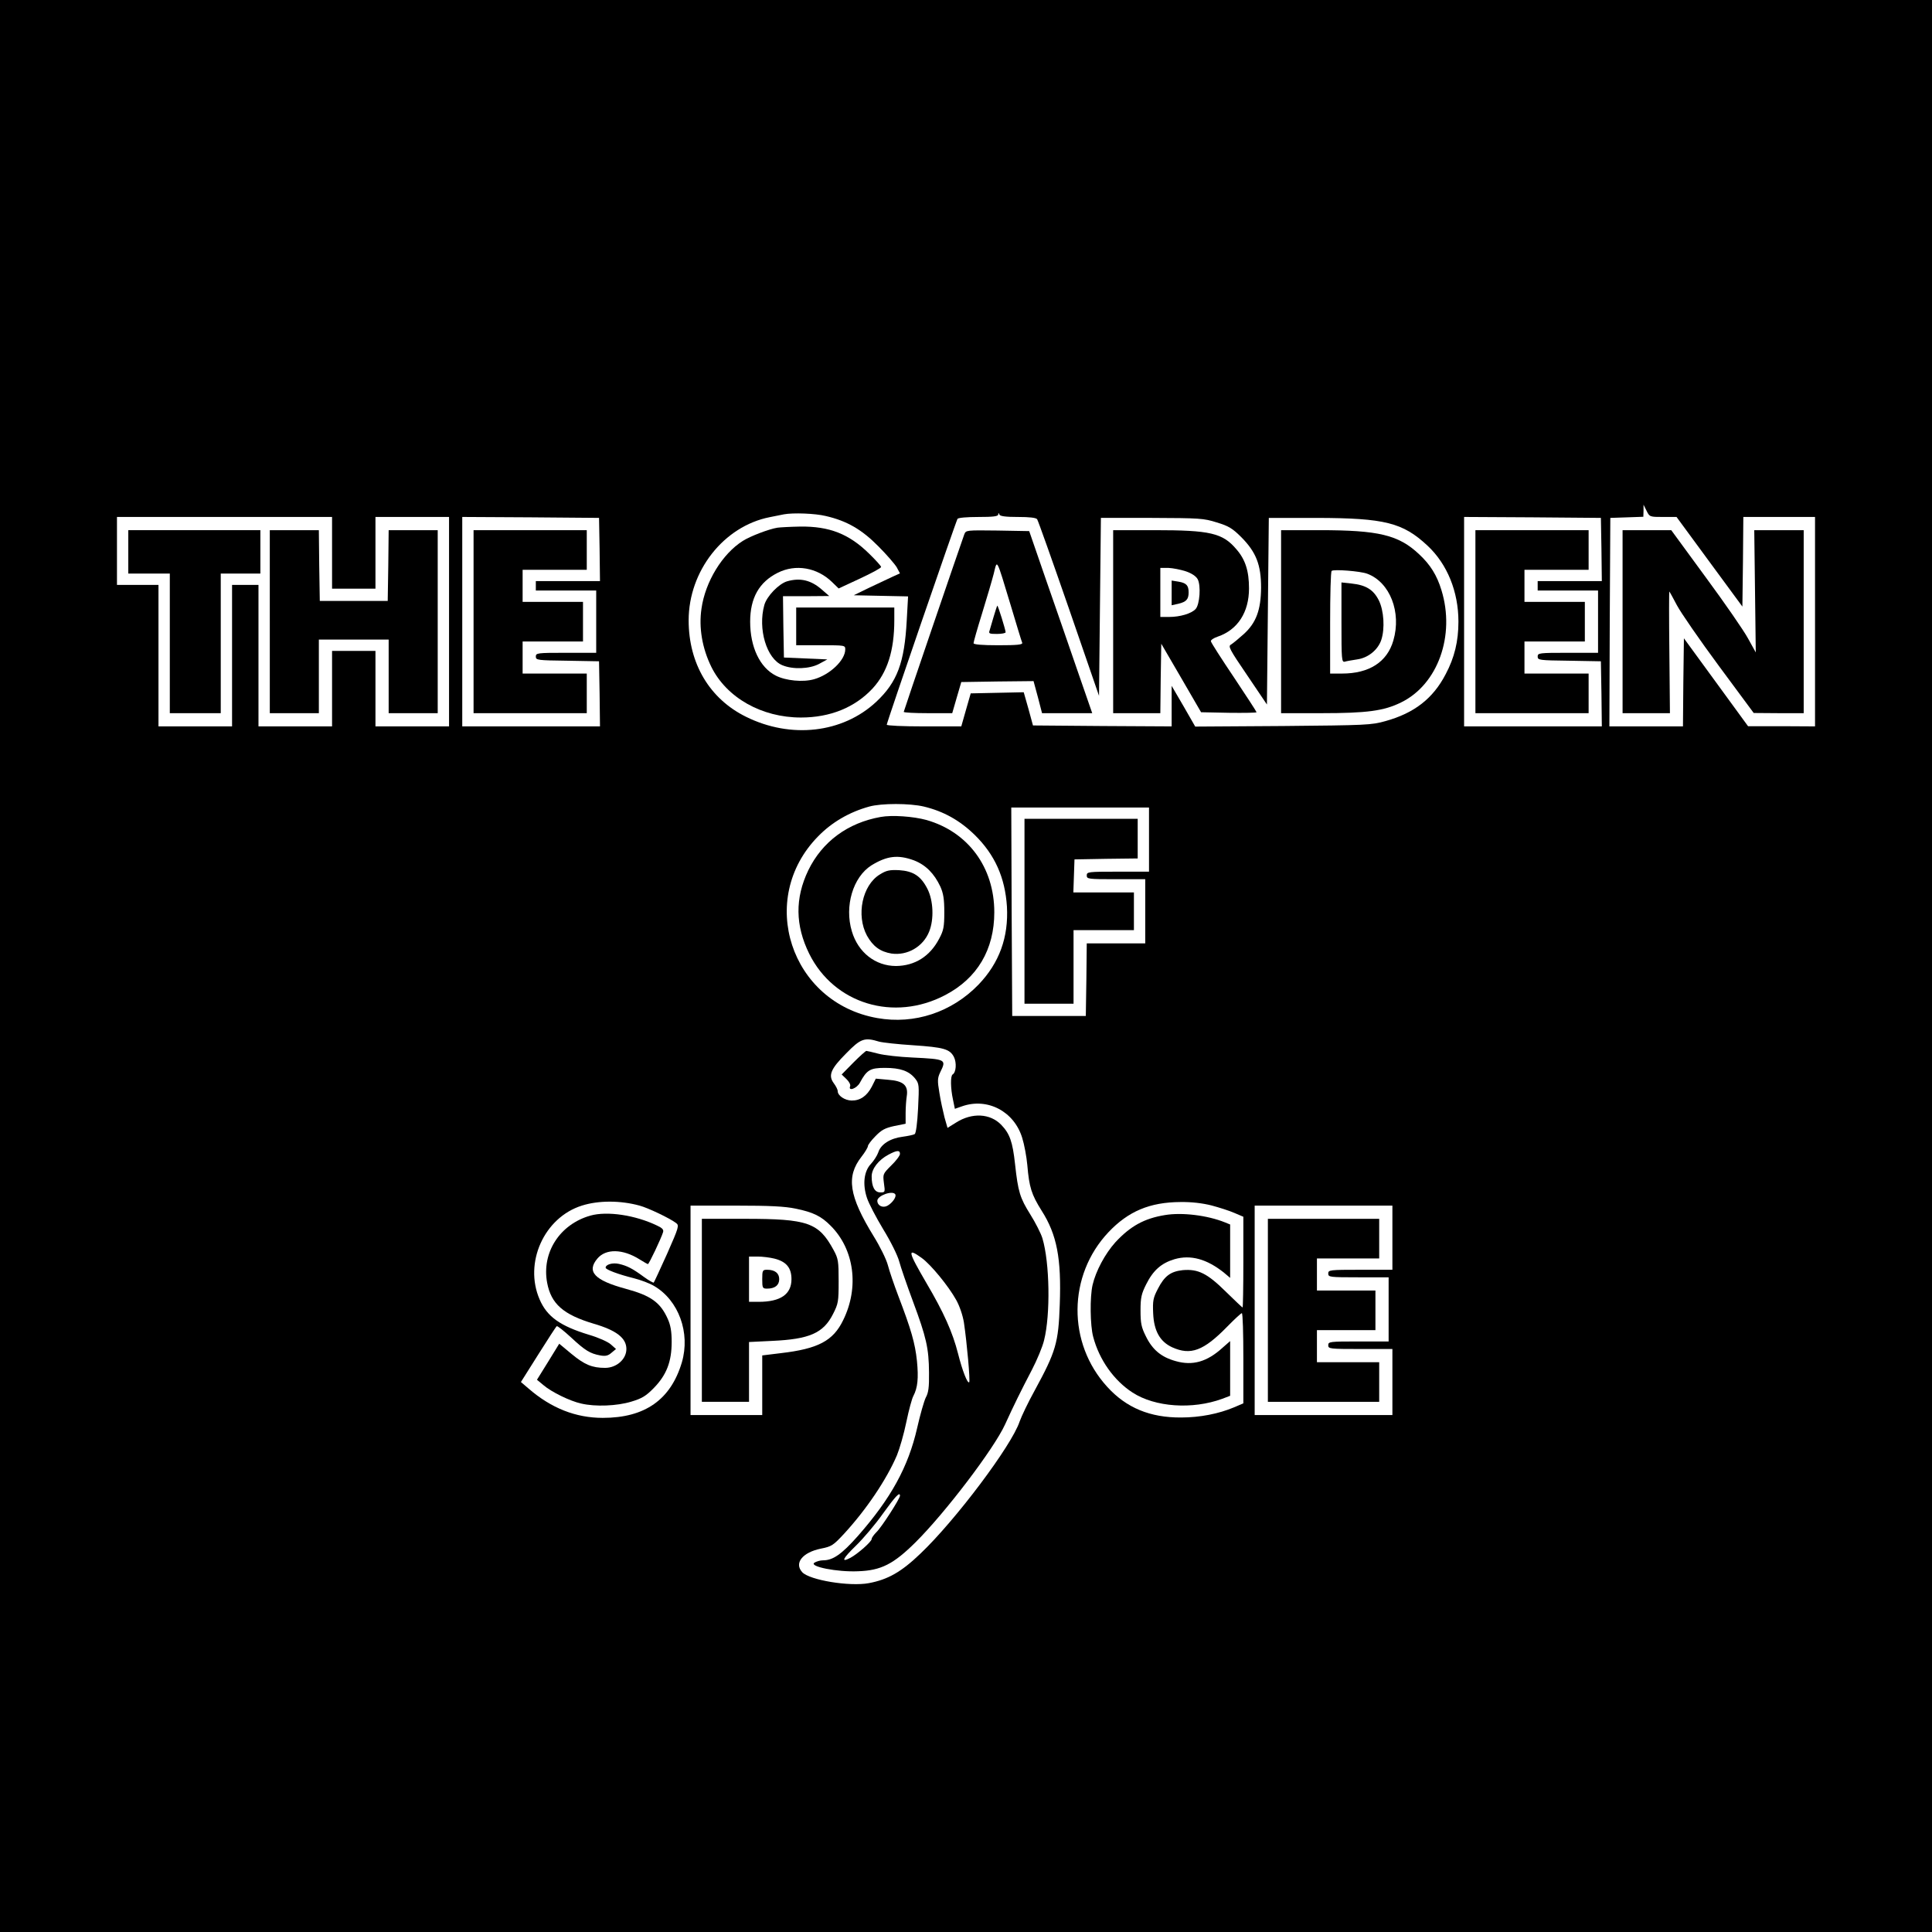
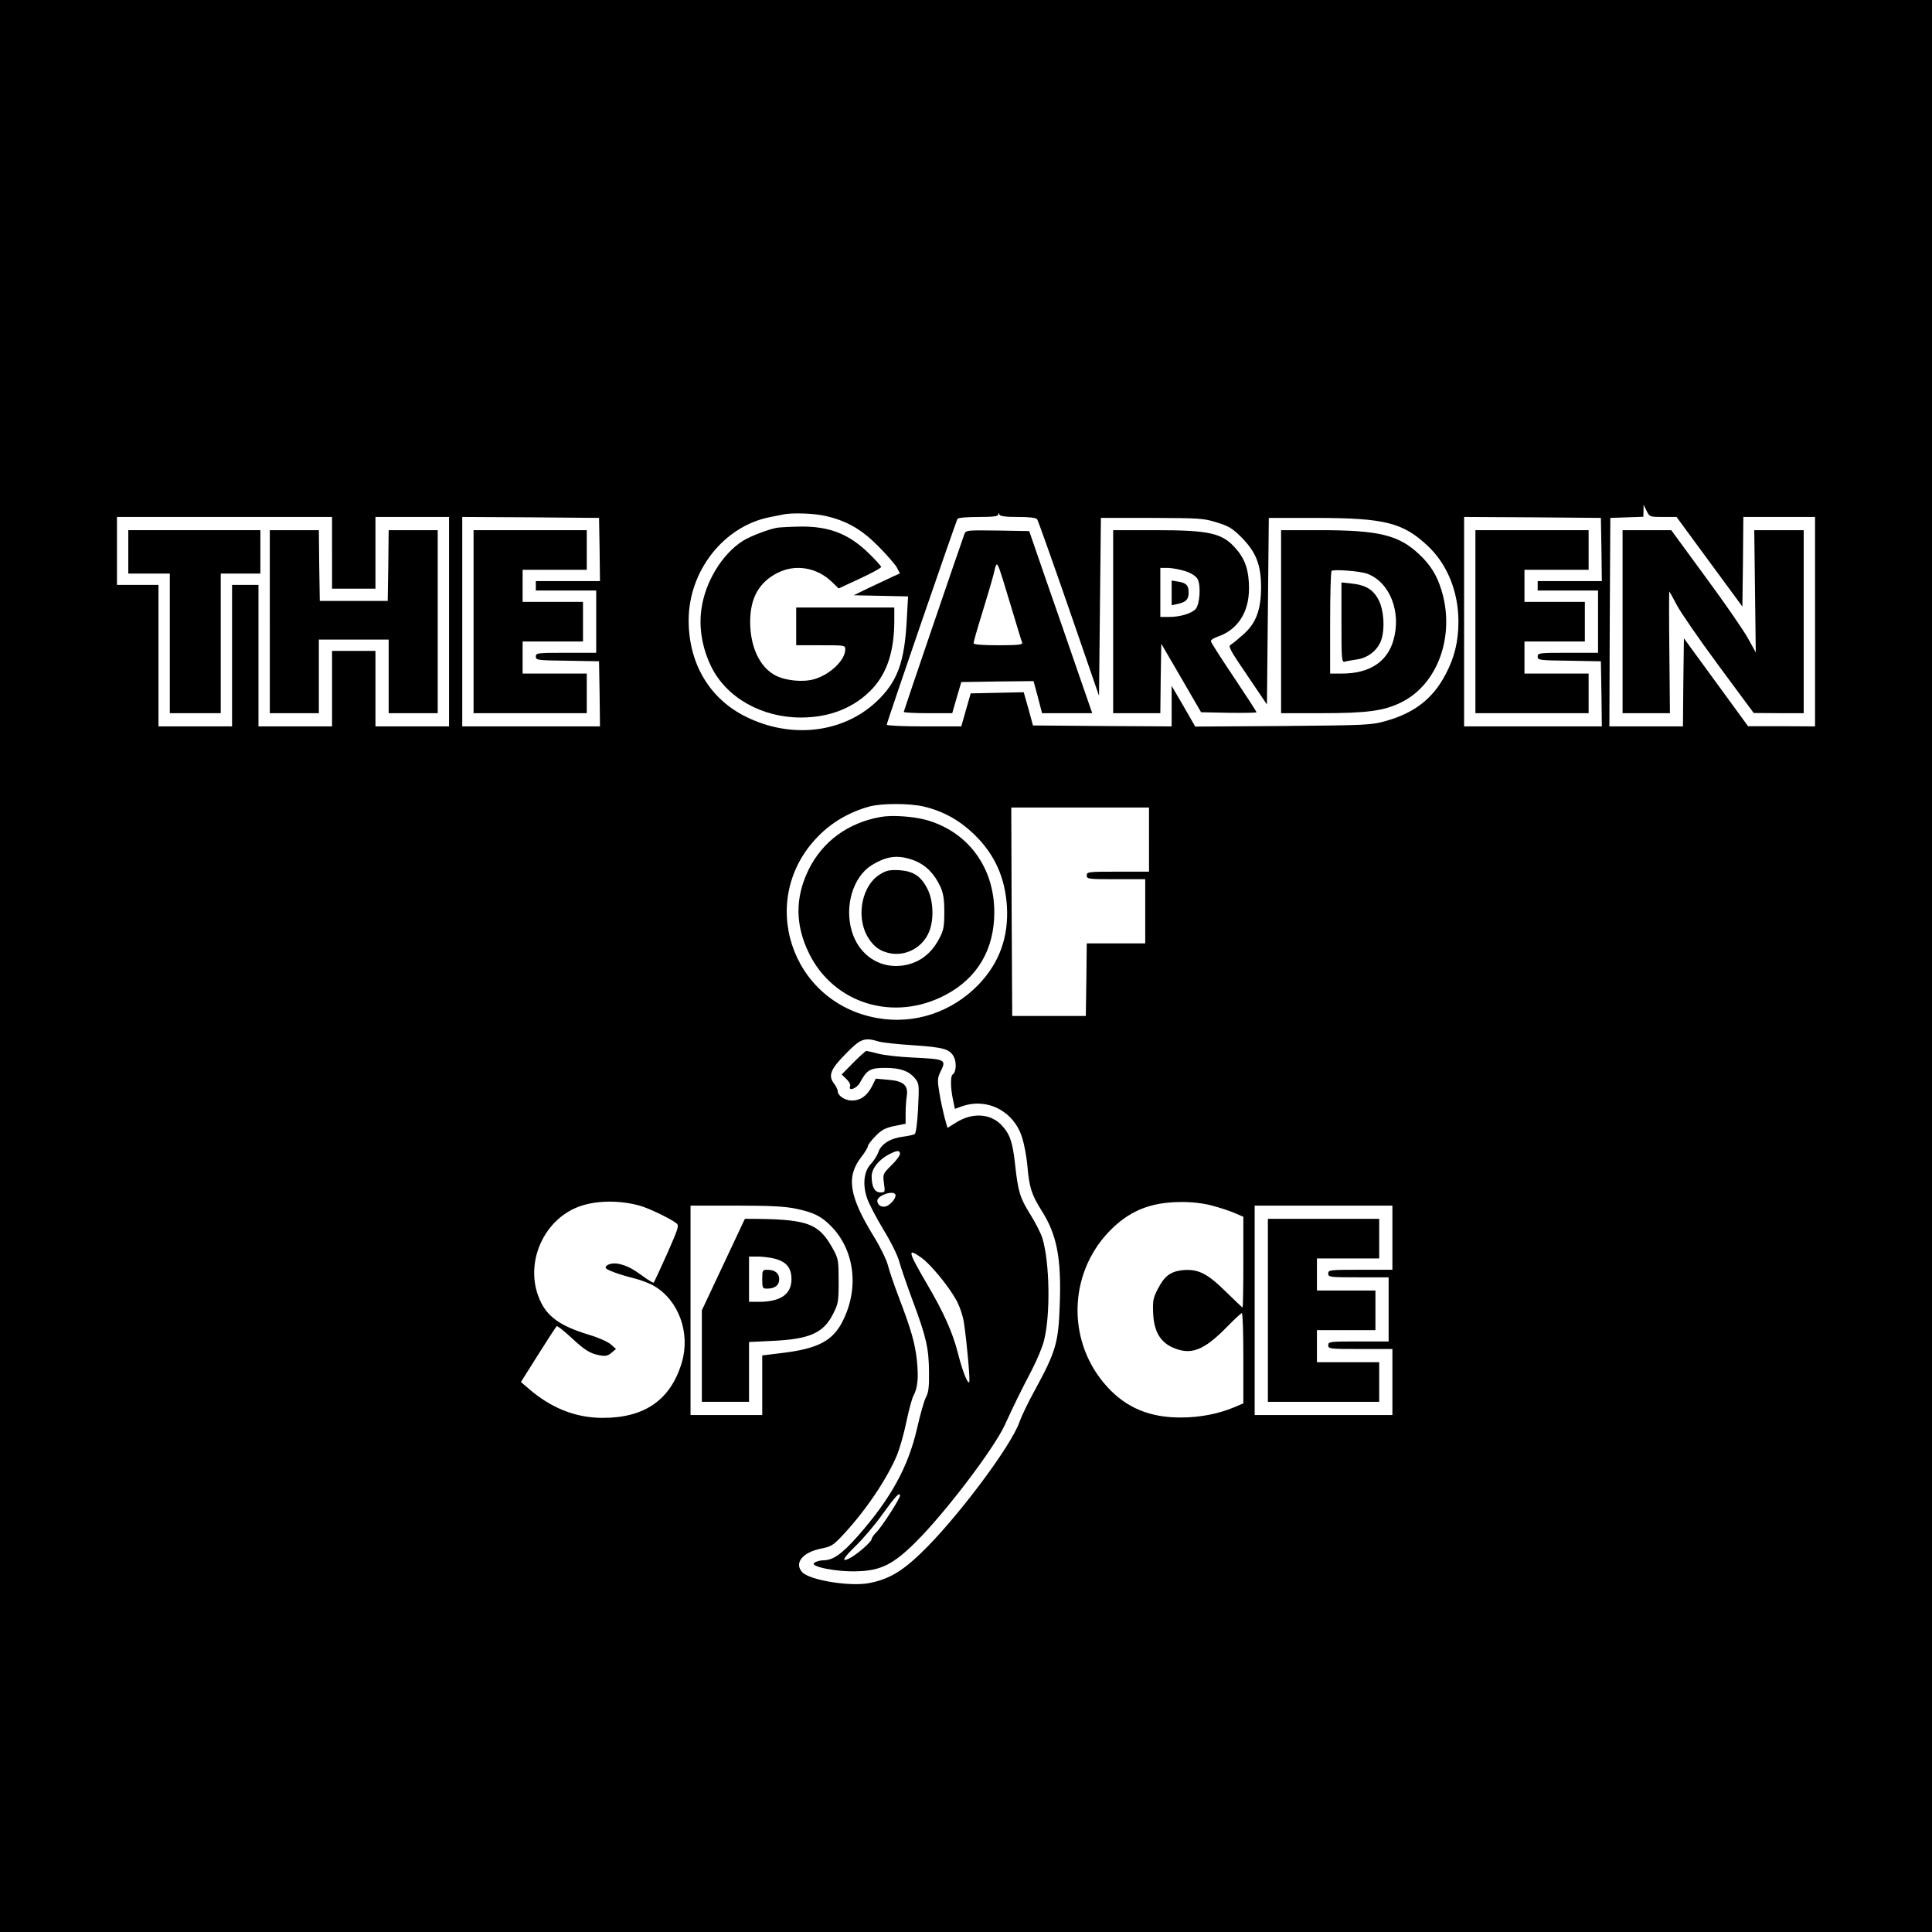
<svg xmlns="http://www.w3.org/2000/svg" version="1.0" width="1024pt" height="1024pt" viewBox="0 0 1024 1024" preserveAspectRatio="xMidYMid meet">
  <g transform="translate(0,1024) scale(0.1,-0.1)" fill="#000000" stroke="none">
    <path d="M0 5120 l0 -5120 5120 0 5120 0 0 5120 0 5120 -5120 0 -5120 0 0 -5120z m8815 2380 l71 0 174 -237 175 -238 3 238 2 237 190 0 190 0 0 -555 0 -555 -177 1 -178 0 -170 233 -170 233 -3 -233 -2 -234 -195 0 -195 0 2 553 3 552 88 3 87 3 1 32 0 32 16 -32 c16 -33 18 -33 88 -33z m-4438 5 c112 -26 190 -71 278 -160 44 -44 88 -95 98 -112 l17 -32 -42 -19 c-24 -11 -79 -37 -123 -58 l-80 -39 144 -3 144 -3 -7 -126 c-12 -225 -50 -328 -162 -433 -178 -166 -452 -197 -690 -79 -193 95 -304 282 -304 511 0 262 186 499 430 547 30 6 64 13 75 15 48 9 165 5 222 -9z m1018 -5 c62 0 96 -4 102 -12 5 -7 81 -221 169 -475 l159 -461 5 471 5 472 270 0 c253 -1 275 -2 344 -24 63 -19 83 -31 131 -79 78 -79 104 -146 104 -267 -1 -118 -26 -186 -92 -246 -27 -24 -57 -49 -67 -55 -17 -9 -10 -23 86 -164 l104 -154 5 495 5 494 255 0 c360 -1 455 -25 586 -147 105 -98 164 -244 164 -403 0 -104 -21 -191 -68 -279 -67 -129 -167 -206 -319 -248 -74 -21 -102 -22 -543 -26 l-465 -3 -62 108 -63 108 0 -108 0 -107 -367 2 -368 3 -24 88 -25 88 -140 -3 -141 -3 -25 -87 -25 -88 -197 0 c-114 0 -198 4 -198 9 0 12 366 1076 375 1091 4 6 49 10 111 10 76 0 104 3 105 13 0 10 2 10 6 0 3 -9 33 -13 98 -13z m-3635 -190 l0 -190 115 0 115 0 0 190 0 190 195 0 195 0 0 -555 0 -555 -195 0 -195 0 0 200 0 200 -115 0 -115 0 0 -200 0 -200 -195 0 -195 0 0 375 0 375 -70 0 -70 0 0 -375 0 -375 -195 0 -195 0 0 375 0 375 -110 0 -110 0 0 180 0 180 570 0 570 0 0 -190z m1418 18 l2 -168 -170 0 -170 0 0 -25 0 -25 160 0 160 0 0 -165 0 -165 -160 0 c-153 0 -160 -1 -160 -20 0 -19 8 -20 168 -22 l167 -3 3 -172 2 -173 -365 0 -365 0 0 555 0 555 363 -2 362 -3 3 -167z m5310 0 l2 -168 -170 0 -170 0 0 -25 0 -25 160 0 160 0 0 -165 0 -165 -160 0 c-153 0 -160 -1 -160 -20 0 -19 8 -20 168 -22 l167 -3 3 -172 2 -173 -365 0 -365 0 0 555 0 555 363 -2 362 -3 3 -167z m-3591 -1363 c104 -25 190 -73 269 -150 107 -105 161 -226 171 -380 9 -162 -40 -298 -150 -413 -142 -147 -340 -213 -537 -178 -460 81 -640 631 -314 963 73 75 166 129 271 158 65 18 214 18 290 0z m1193 -175 l0 -170 -165 0 c-158 0 -165 -1 -165 -20 0 -19 7 -20 155 -20 l155 0 0 -170 0 -170 -155 0 -155 0 -2 -192 -3 -193 -195 0 -195 0 -3 553 -2 552 365 0 365 0 0 -170z m-1430 -1071 c19 -5 100 -14 180 -19 162 -11 194 -20 216 -62 15 -30 12 -82 -7 -93 -12 -8 -11 -73 2 -133 l10 -49 37 13 c135 48 277 -26 320 -167 11 -35 23 -100 27 -144 10 -118 22 -156 76 -242 81 -127 105 -253 96 -497 -7 -204 -20 -248 -133 -456 -35 -63 -70 -137 -80 -165 -42 -127 -340 -523 -525 -699 -102 -98 -173 -138 -274 -157 -102 -19 -314 16 -353 58 -44 48 1 105 99 125 57 11 66 18 122 78 119 129 227 290 281 417 14 34 37 113 50 177 13 63 30 125 37 137 23 44 28 94 19 186 -10 95 -31 167 -99 345 -22 58 -47 131 -55 162 -8 31 -42 100 -75 153 -132 215 -147 317 -65 422 19 24 34 50 34 56 0 7 18 31 40 53 32 33 50 43 100 54 l60 12 0 56 c0 30 3 71 6 90 9 57 -17 81 -98 87 l-66 6 -21 -42 c-26 -50 -62 -75 -108 -74 -36 1 -73 26 -73 50 0 8 -9 26 -21 42 -30 41 -17 75 66 158 77 79 97 86 175 62z m-1270 -869 c45 -12 160 -67 193 -92 18 -13 15 -22 -47 -163 -37 -82 -69 -151 -71 -153 -2 -2 -26 11 -52 30 -61 45 -89 59 -132 69 -34 8 -71 -3 -71 -20 0 -10 66 -35 150 -56 36 -9 84 -27 107 -41 130 -76 193 -248 147 -405 -59 -198 -196 -294 -419 -294 -143 0 -273 51 -393 155 l-41 35 92 146 c51 81 95 149 98 150 4 2 38 -25 75 -59 76 -71 102 -86 155 -96 28 -5 42 -2 60 14 l24 20 -27 24 c-15 14 -67 37 -115 51 -155 47 -224 97 -263 188 -84 194 24 434 224 497 88 28 204 28 306 0z m3031 1 c41 -11 95 -28 122 -40 l47 -20 0 -241 c0 -132 -2 -240 -4 -240 -2 0 -42 38 -89 84 -98 97 -147 121 -228 114 -65 -7 -97 -31 -132 -99 -25 -48 -28 -63 -25 -130 4 -93 36 -150 101 -180 98 -44 166 -19 292 110 38 39 73 71 77 71 5 0 8 -107 8 -239 l0 -239 -49 -21 c-81 -34 -180 -54 -281 -54 -164 -1 -290 51 -391 162 -213 232 -210 591 6 820 105 111 219 159 381 160 59 1 117 -6 165 -18z m-2204 -17 c93 -19 136 -40 186 -91 125 -125 152 -326 66 -500 -53 -110 -133 -152 -331 -175 l-98 -12 0 -158 0 -158 -190 0 -190 0 0 555 0 555 240 0 c181 0 260 -4 317 -16z m3163 -154 l0 -170 -170 0 c-163 0 -170 -1 -170 -20 0 -19 7 -20 160 -20 l160 0 0 -170 0 -170 -160 0 c-153 0 -160 -1 -160 -20 0 -19 7 -20 170 -20 l170 0 0 -175 0 -175 -365 0 -365 0 0 555 0 555 365 0 365 0 0 -170z" />
    <path d="M8600 6945 l0 -485 126 0 125 0 -3 324 c-2 178 -2 323 0 321 2 -2 20 -35 40 -73 20 -38 120 -183 222 -321 l185 -250 133 -1 132 0 0 485 0 485 -131 0 -131 0 4 -324 4 -324 -41 74 c-22 41 -123 187 -224 324 l-183 250 -129 0 -129 0 0 -485z" />
    <path d="M4120 7443 c-44 -7 -144 -45 -183 -70 -108 -68 -199 -216 -219 -359 -15 -101 4 -210 52 -308 81 -164 267 -269 475 -269 155 0 286 53 380 154 78 85 115 200 115 362 l0 67 -260 0 -260 0 0 -100 0 -100 130 0 c128 0 130 0 130 -22 0 -57 -81 -134 -165 -158 -59 -17 -150 -8 -203 19 -85 43 -136 152 -136 286 0 126 48 210 146 259 95 48 209 28 288 -49 l35 -34 112 52 c62 29 113 56 113 62 0 5 -29 37 -64 71 -106 104 -210 145 -365 143 -53 -1 -107 -4 -121 -6z" />
-     <path d="M4172 7159 c-44 -13 -108 -79 -121 -126 -35 -126 12 -285 96 -319 55 -23 143 -20 194 7 l44 24 -115 5 -115 5 -3 163 -2 162 122 0 123 1 -39 34 c-57 50 -114 64 -184 44z" />
    <path d="M5111 7408 c-29 -81 -321 -936 -321 -941 0 -4 58 -7 128 -7 l129 0 24 83 24 82 192 3 191 2 23 -85 22 -85 133 0 133 0 -79 228 c-43 125 -118 342 -167 482 l-88 255 -168 3 c-166 2 -167 2 -176 -20z m245 -373 c31 -104 59 -196 62 -202 3 -10 -26 -13 -127 -13 -87 0 -131 4 -131 11 0 6 20 77 45 157 25 81 53 176 62 211 19 77 12 90 89 -164z" />
-     <path d="M5267 6973 c-9 -32 -19 -66 -22 -75 -6 -16 -1 -18 39 -18 25 0 46 4 46 9 0 12 -40 141 -44 141 -1 0 -10 -26 -19 -57z" />
    <path d="M5900 6945 l0 -485 125 0 125 0 2 184 3 184 106 -182 105 -181 147 -3 c81 -1 147 0 147 3 0 3 -54 86 -120 185 -66 98 -121 184 -122 191 -2 6 15 18 37 25 105 36 165 129 165 255 0 92 -19 153 -67 208 -73 86 -139 101 -433 101 l-220 0 0 -485z m385 267 c32 -11 54 -26 63 -42 18 -34 11 -134 -11 -158 -22 -24 -82 -42 -141 -42 l-46 0 0 130 0 130 43 0 c23 -1 64 -9 92 -18z" />
    <path d="M6210 7097 l0 -65 36 8 c41 10 54 23 54 60 0 37 -12 50 -53 57 l-37 6 0 -66z" />
    <path d="M6790 6945 l0 -485 214 0 c241 0 331 12 422 57 195 95 288 355 214 595 -24 79 -59 135 -118 190 -109 103 -215 128 -528 128 l-204 0 0 -485z m457 254 c120 -45 182 -204 138 -354 -33 -114 -128 -175 -272 -175 l-63 0 0 268 c0 148 3 272 8 276 9 10 153 -1 189 -15z" />
    <path d="M7110 6941 c0 -197 1 -212 18 -208 9 3 39 8 65 12 58 8 110 50 128 103 20 60 14 156 -13 210 -28 56 -68 81 -143 89 l-55 6 0 -212z" />
    <path d="M680 7315 l0 -115 110 0 110 0 0 -370 0 -370 135 0 135 0 0 370 0 370 105 0 105 0 0 115 0 115 -350 0 -350 0 0 -115z" />
    <path d="M1430 6945 l0 -485 130 0 130 0 0 195 0 195 185 0 185 0 0 -195 0 -195 130 0 130 0 0 485 0 485 -130 0 -130 0 -2 -187 -3 -188 -180 0 -180 0 -3 188 -2 187 -130 0 -130 0 0 -485z" />
    <path d="M2510 6945 l0 -485 300 0 300 0 0 105 0 105 -170 0 -170 0 0 85 0 85 160 0 160 0 0 105 0 105 -160 0 -160 0 0 85 0 85 170 0 170 0 0 105 0 105 -300 0 -300 0 0 -485z" />
    <path d="M7820 6945 l0 -485 300 0 300 0 0 105 0 105 -170 0 -170 0 0 85 0 85 160 0 160 0 0 105 0 105 -160 0 -160 0 0 85 0 85 170 0 170 0 0 105 0 105 -300 0 -300 0 0 -485z" />
    <path d="M4668 5910 c-175 -31 -310 -131 -384 -283 -71 -148 -69 -292 5 -442 132 -266 449 -362 721 -219 170 89 260 241 260 439 0 238 -139 426 -360 489 -70 19 -182 27 -242 16z m176 -230 c62 -24 107 -69 140 -139 16 -36 21 -66 21 -136 0 -78 -4 -97 -27 -140 -49 -94 -129 -144 -229 -145 -109 0 -201 72 -234 184 -40 133 6 287 103 349 83 51 141 58 226 27z" />
    <path d="M4663 5605 c-93 -57 -126 -216 -68 -324 32 -57 70 -85 130 -95 84 -12 168 36 200 117 26 65 22 163 -9 225 -35 69 -75 95 -151 100 -50 2 -67 -1 -102 -23z" />
-     <path d="M5430 5410 l0 -490 130 0 130 0 0 195 0 195 160 0 160 0 0 100 0 100 -160 0 -161 0 3 88 3 87 168 3 167 2 0 105 0 105 -300 0 -300 0 0 -490z" />
    <path d="M4523 4608 l-62 -63 25 -24 c14 -13 23 -30 20 -38 -12 -29 35 -13 52 19 36 67 54 78 132 78 82 0 127 -16 160 -56 22 -28 22 -34 16 -159 -4 -77 -11 -132 -18 -136 -6 -4 -35 -10 -64 -14 -65 -8 -116 -40 -129 -83 -6 -17 -24 -45 -39 -61 -37 -39 -45 -108 -21 -180 9 -28 48 -103 86 -166 40 -65 77 -140 85 -171 8 -30 41 -126 73 -212 71 -191 84 -248 85 -377 1 -78 -3 -107 -17 -132 -9 -18 -30 -91 -46 -162 -47 -206 -139 -373 -314 -572 -86 -97 -132 -129 -184 -129 -16 0 -37 -6 -47 -13 -28 -20 121 -50 232 -45 122 4 188 38 305 154 157 156 415 495 474 624 47 103 84 178 142 289 27 52 57 123 65 158 34 135 30 410 -9 540 -8 26 -37 83 -64 126 -55 88 -65 120 -81 267 -13 119 -28 161 -73 208 -59 61 -155 66 -240 12 l-45 -28 -16 56 c-8 32 -21 90 -27 130 -11 64 -10 78 4 108 34 69 33 70 -149 79 -67 3 -147 12 -178 20 -31 8 -60 15 -64 15 -4 0 -35 -28 -69 -62z m247 -484 c0 -9 -21 -37 -46 -61 -45 -45 -45 -46 -39 -94 7 -48 6 -49 -19 -49 -30 0 -46 29 -46 85 0 40 36 87 89 115 45 24 61 25 61 4z m-25 -214 c8 -13 -15 -46 -42 -61 -25 -13 -53 1 -53 27 0 27 81 56 95 34z m141 -338 c48 -35 141 -148 182 -222 18 -32 35 -82 41 -120 16 -107 34 -310 28 -316 -9 -9 -36 60 -59 151 -29 114 -76 219 -168 375 -99 170 -103 189 -24 132z m-116 -1260 c0 -15 -99 -169 -125 -193 -13 -13 -25 -29 -25 -36 0 -14 -74 -79 -113 -100 -52 -27 -41 -4 30 65 38 37 103 113 143 170 67 93 90 117 90 94z" />
-     <path d="M3129 3797 c-162 -46 -259 -196 -229 -356 21 -112 86 -169 247 -217 120 -35 173 -76 173 -134 0 -54 -52 -100 -113 -100 -69 0 -109 17 -178 74 l-65 54 -59 -96 -59 -95 35 -29 c42 -36 140 -84 199 -97 76 -18 191 -13 266 10 57 17 78 30 120 73 67 69 94 139 94 244 0 56 -6 89 -21 122 -39 87 -89 123 -222 159 -166 45 -209 91 -151 160 45 54 135 52 224 -4 22 -14 42 -25 44 -25 6 0 70 136 80 168 5 14 -3 23 -31 36 -116 56 -265 78 -354 53z" />
-     <path d="M6175 3800 c-111 -18 -184 -59 -263 -144 -55 -61 -104 -153 -121 -226 -15 -64 -13 -216 3 -275 32 -122 110 -232 209 -296 119 -77 316 -91 475 -33 l42 16 0 145 0 145 -40 -35 c-82 -75 -159 -97 -249 -71 -76 21 -123 60 -158 132 -24 48 -28 69 -28 137 0 68 5 88 30 138 37 74 80 112 150 133 86 25 172 1 263 -72 l32 -27 0 142 0 141 -27 11 c-94 38 -229 54 -318 39z" />
-     <path d="M3720 3295 l0 -485 125 0 125 0 0 159 0 158 123 6 c197 9 271 41 322 142 28 55 30 65 30 174 0 107 -2 120 -27 166 -79 145 -135 165 -470 165 l-228 0 0 -485z m385 274 c63 -16 90 -49 90 -109 0 -80 -58 -120 -174 -120 l-51 0 0 120 0 120 46 0 c25 0 65 -5 89 -11z" />
+     <path d="M3720 3295 l0 -485 125 0 125 0 0 159 0 158 123 6 c197 9 271 41 322 142 28 55 30 65 30 174 0 107 -2 120 -27 166 -79 145 -135 165 -470 165 z m385 274 c63 -16 90 -49 90 -109 0 -80 -58 -120 -174 -120 l-51 0 0 120 0 120 46 0 c25 0 65 -5 89 -11z" />
    <path d="M4040 3460 c0 -47 2 -50 26 -50 41 0 64 18 64 50 0 32 -23 50 -64 50 -24 0 -26 -3 -26 -50z" />
    <path d="M6720 3295 l0 -485 295 0 295 0 0 105 0 105 -165 0 -165 0 0 85 0 85 155 0 155 0 0 105 0 105 -155 0 -155 0 0 85 0 85 165 0 165 0 0 105 0 105 -295 0 -295 0 0 -485z" />
  </g>
</svg>